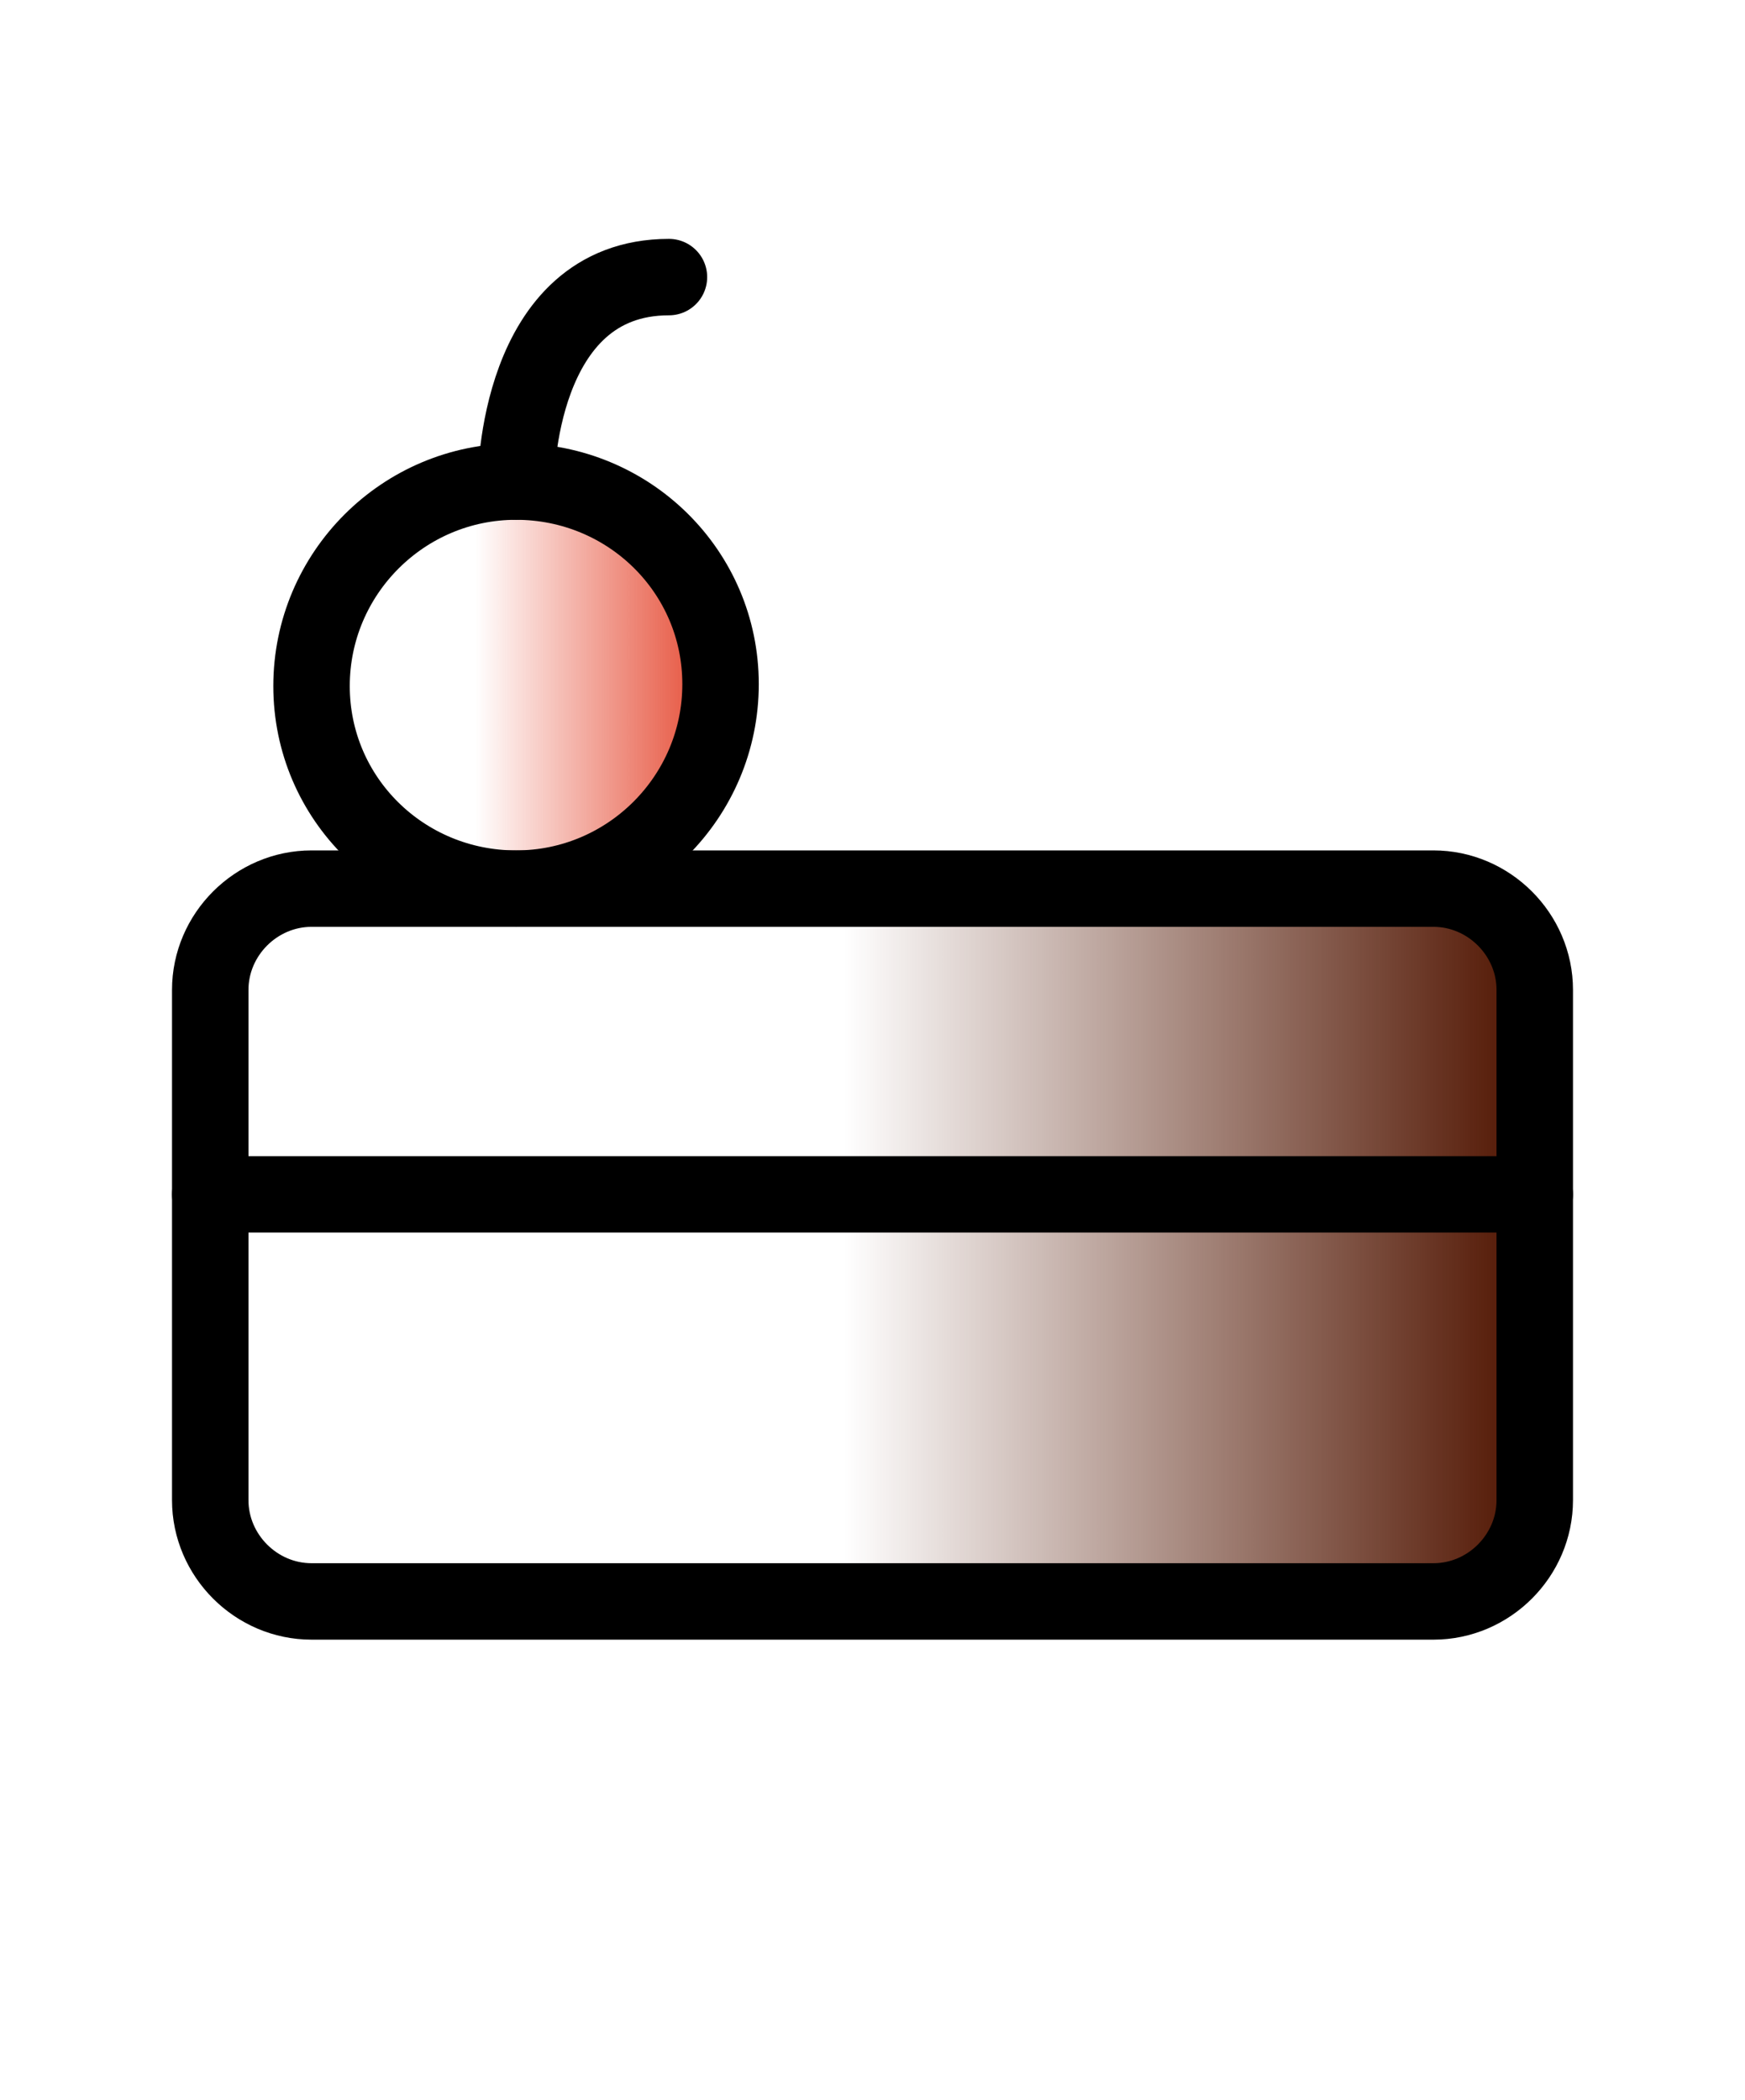
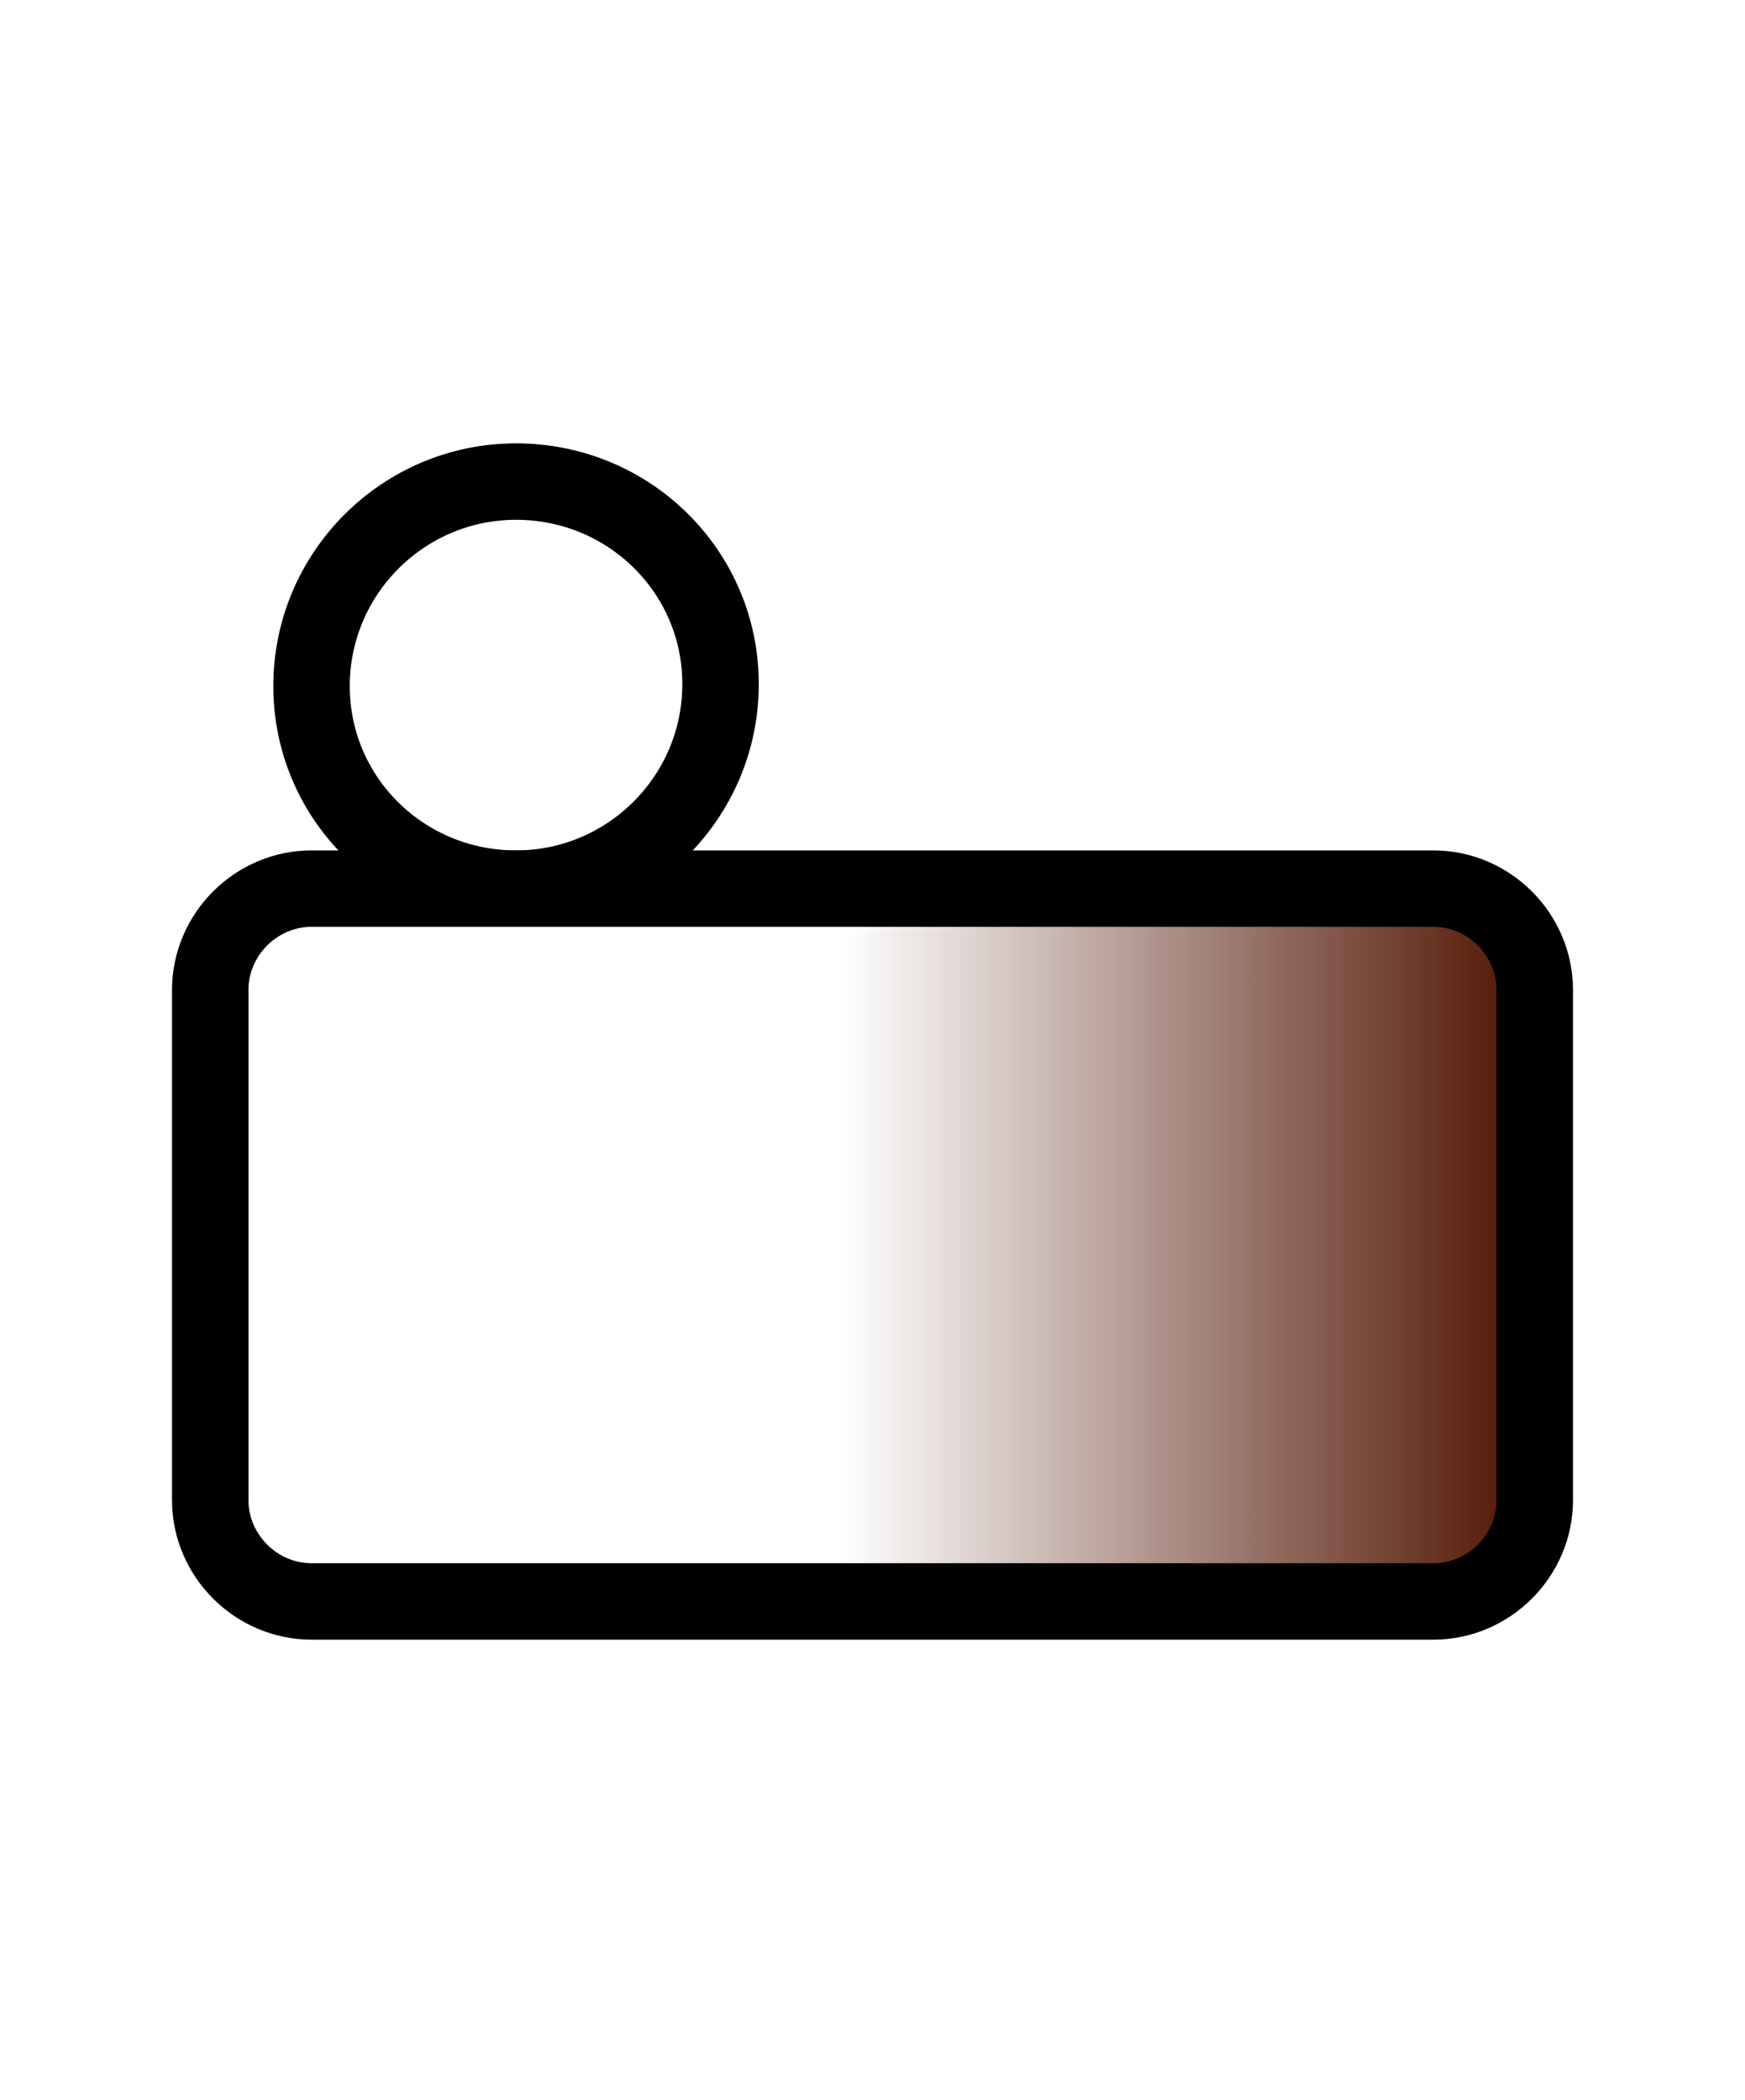
<svg xmlns="http://www.w3.org/2000/svg" version="1.1" id="레이어_2_00000129899312101962692770000016223389285295905940_" x="0px" y="0px" viewBox="0 0 91.3 109.9" style="enable-background:new 0 0 91.3 109.9;" xml:space="preserve">
  <style type="text/css">
	.st0{fill:url(#Vector_00000075841955650375269720000000370311142749203339_);}
	.st1{fill:none;stroke:#000000;stroke-width:4;stroke-linecap:round;stroke-linejoin:round;}
	.st2{fill:url(#Vector_2_00000023998998691669542820000005829338414770237366_);}
</style>
  <g id="cake-slice--cherry-cake-birthday-event-special-sweet-bake_00000006702752495100942340000002062077217501244329_">
    <linearGradient id="Vector_00000103256936446778135330000016531157242266629509_" gradientUnits="userSpaceOnUse" x1="79.028" y1="46.85" x2="9.289" y2="46.85" gradientTransform="matrix(1 0 0 -1 0 112)">
      <stop offset="0" style="stop-color:#501400;stop-opacity:0.974" />
      <stop offset="0.5" style="stop-color:#501400;stop-opacity:0" />
    </linearGradient>
    <path id="Vector_00000034780643243544184540000000444375389426919811_" style="fill:url(#Vector_00000103256936446778135330000016531157242266629509_);" d="   M75,46.5H16.3c-2.9,0-5.3,2.4-5.3,5.3v26.7c0,2.9,2.4,5.3,5.3,5.3H75c2.9,0,5.3-2.4,5.3-5.3V51.8C80.3,48.9,77.9,46.5,75,46.5z" />
    <path id="Vector_00000018202876633721512910000006766381155830181799_" class="st1" d="M75,46.5H16.3c-2.9,0-5.3,2.4-5.3,5.3v26.7   c0,2.9,2.4,5.3,5.3,5.3H75c2.9,0,5.3-2.4,5.3-5.3V51.8C80.3,48.9,77.9,46.5,75,46.5z" />
    <linearGradient id="Vector_2_00000052798022656263075000000002933324018940866742_" gradientUnits="userSpaceOnUse" x1="16.3" y1="35.85" x2="37.7" y2="35.85">
      <stop offset="0.4" style="stop-color:#E4442C;stop-opacity:0" />
      <stop offset="1" style="stop-color:#E4442C" />
    </linearGradient>
-     <path id="Vector_2_00000041273773871474078130000013823017950517540251_" style="fill:url(#Vector_2_00000052798022656263075000000002933324018940866742_);" d="   M27,46.5c5.9,0,10.7-4.8,10.7-10.7S32.9,25.2,27,25.2S16.3,30,16.3,35.9S21.1,46.5,27,46.5z" />
    <path id="Vector_2_00000029739358402724368860000015951652572905991052_" class="st1" d="M27,46.5c5.9,0,10.7-4.8,10.7-10.7   S32.9,25.2,27,25.2S16.3,30,16.3,35.9S21.1,46.5,27,46.5z" />
-     <path id="Vector_3_00000043416988112938555280000011892118350745602239_" class="st1" d="M11,62.5h69.3" />
-     <path id="Vector_4_00000072239797721128983500000004524973018744340617_" class="st1" d="M27,25.2c0,0,0-10.7,8-10.7" />
  </g>
</svg>